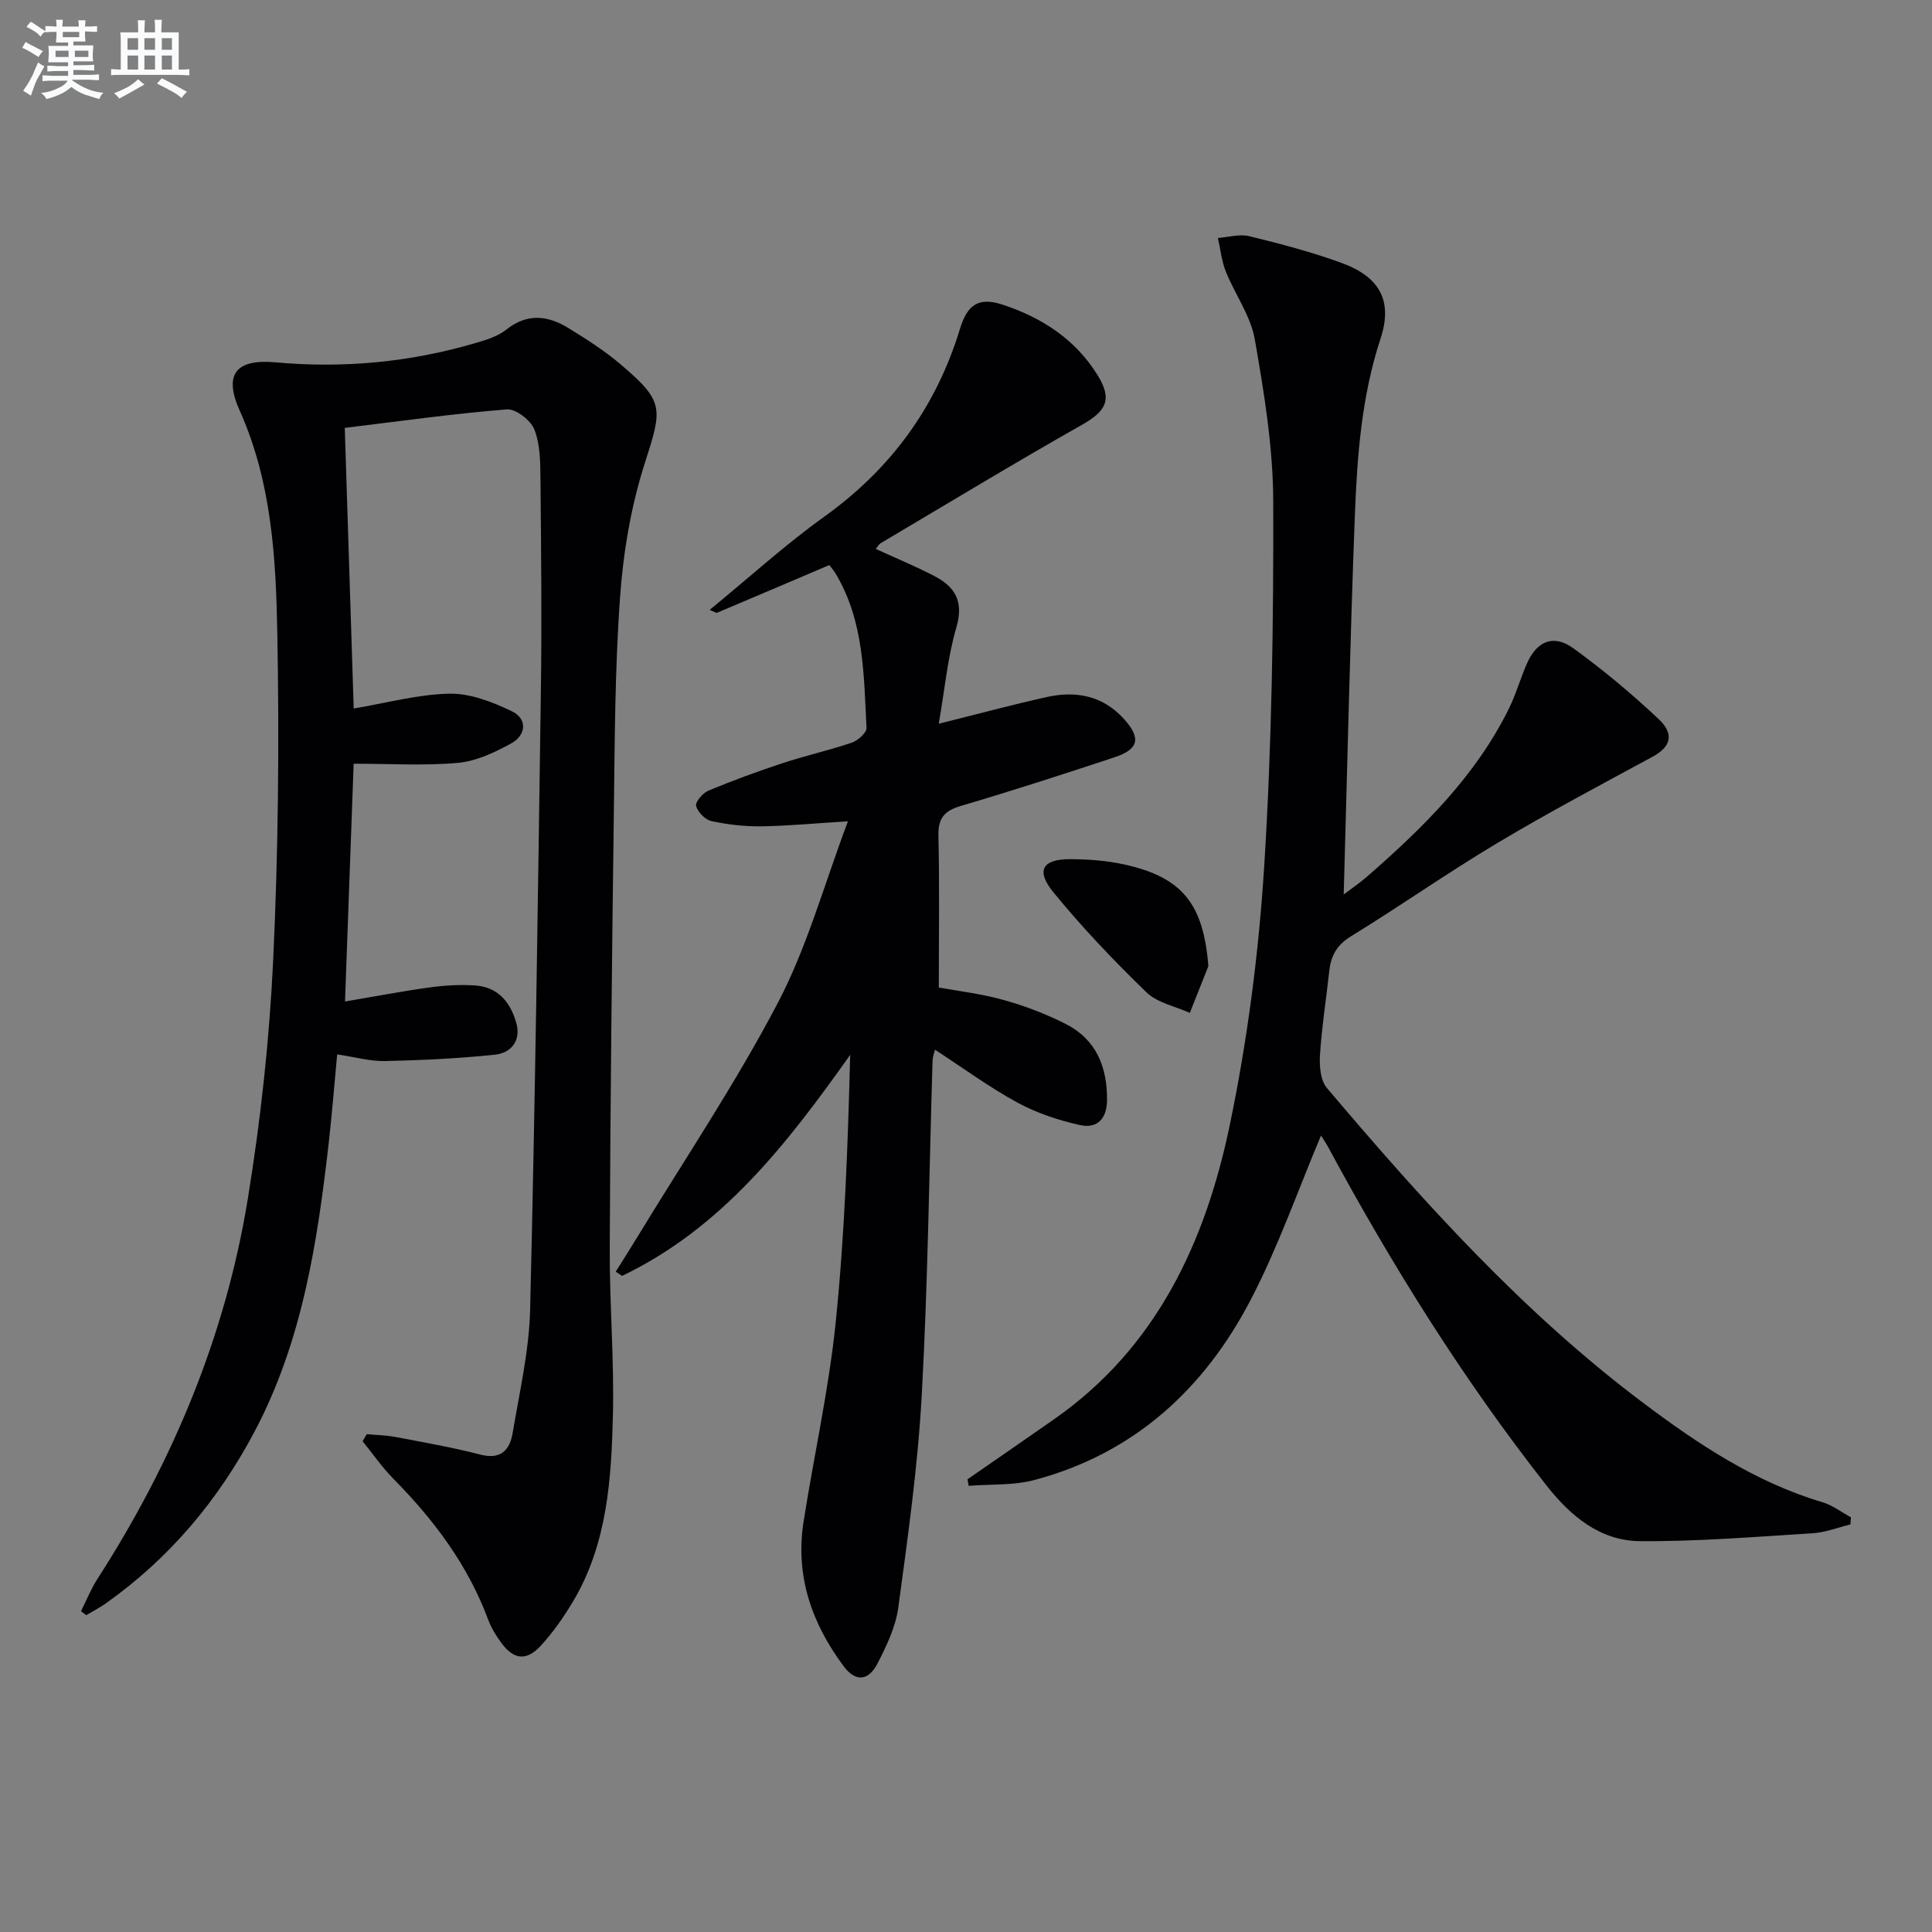
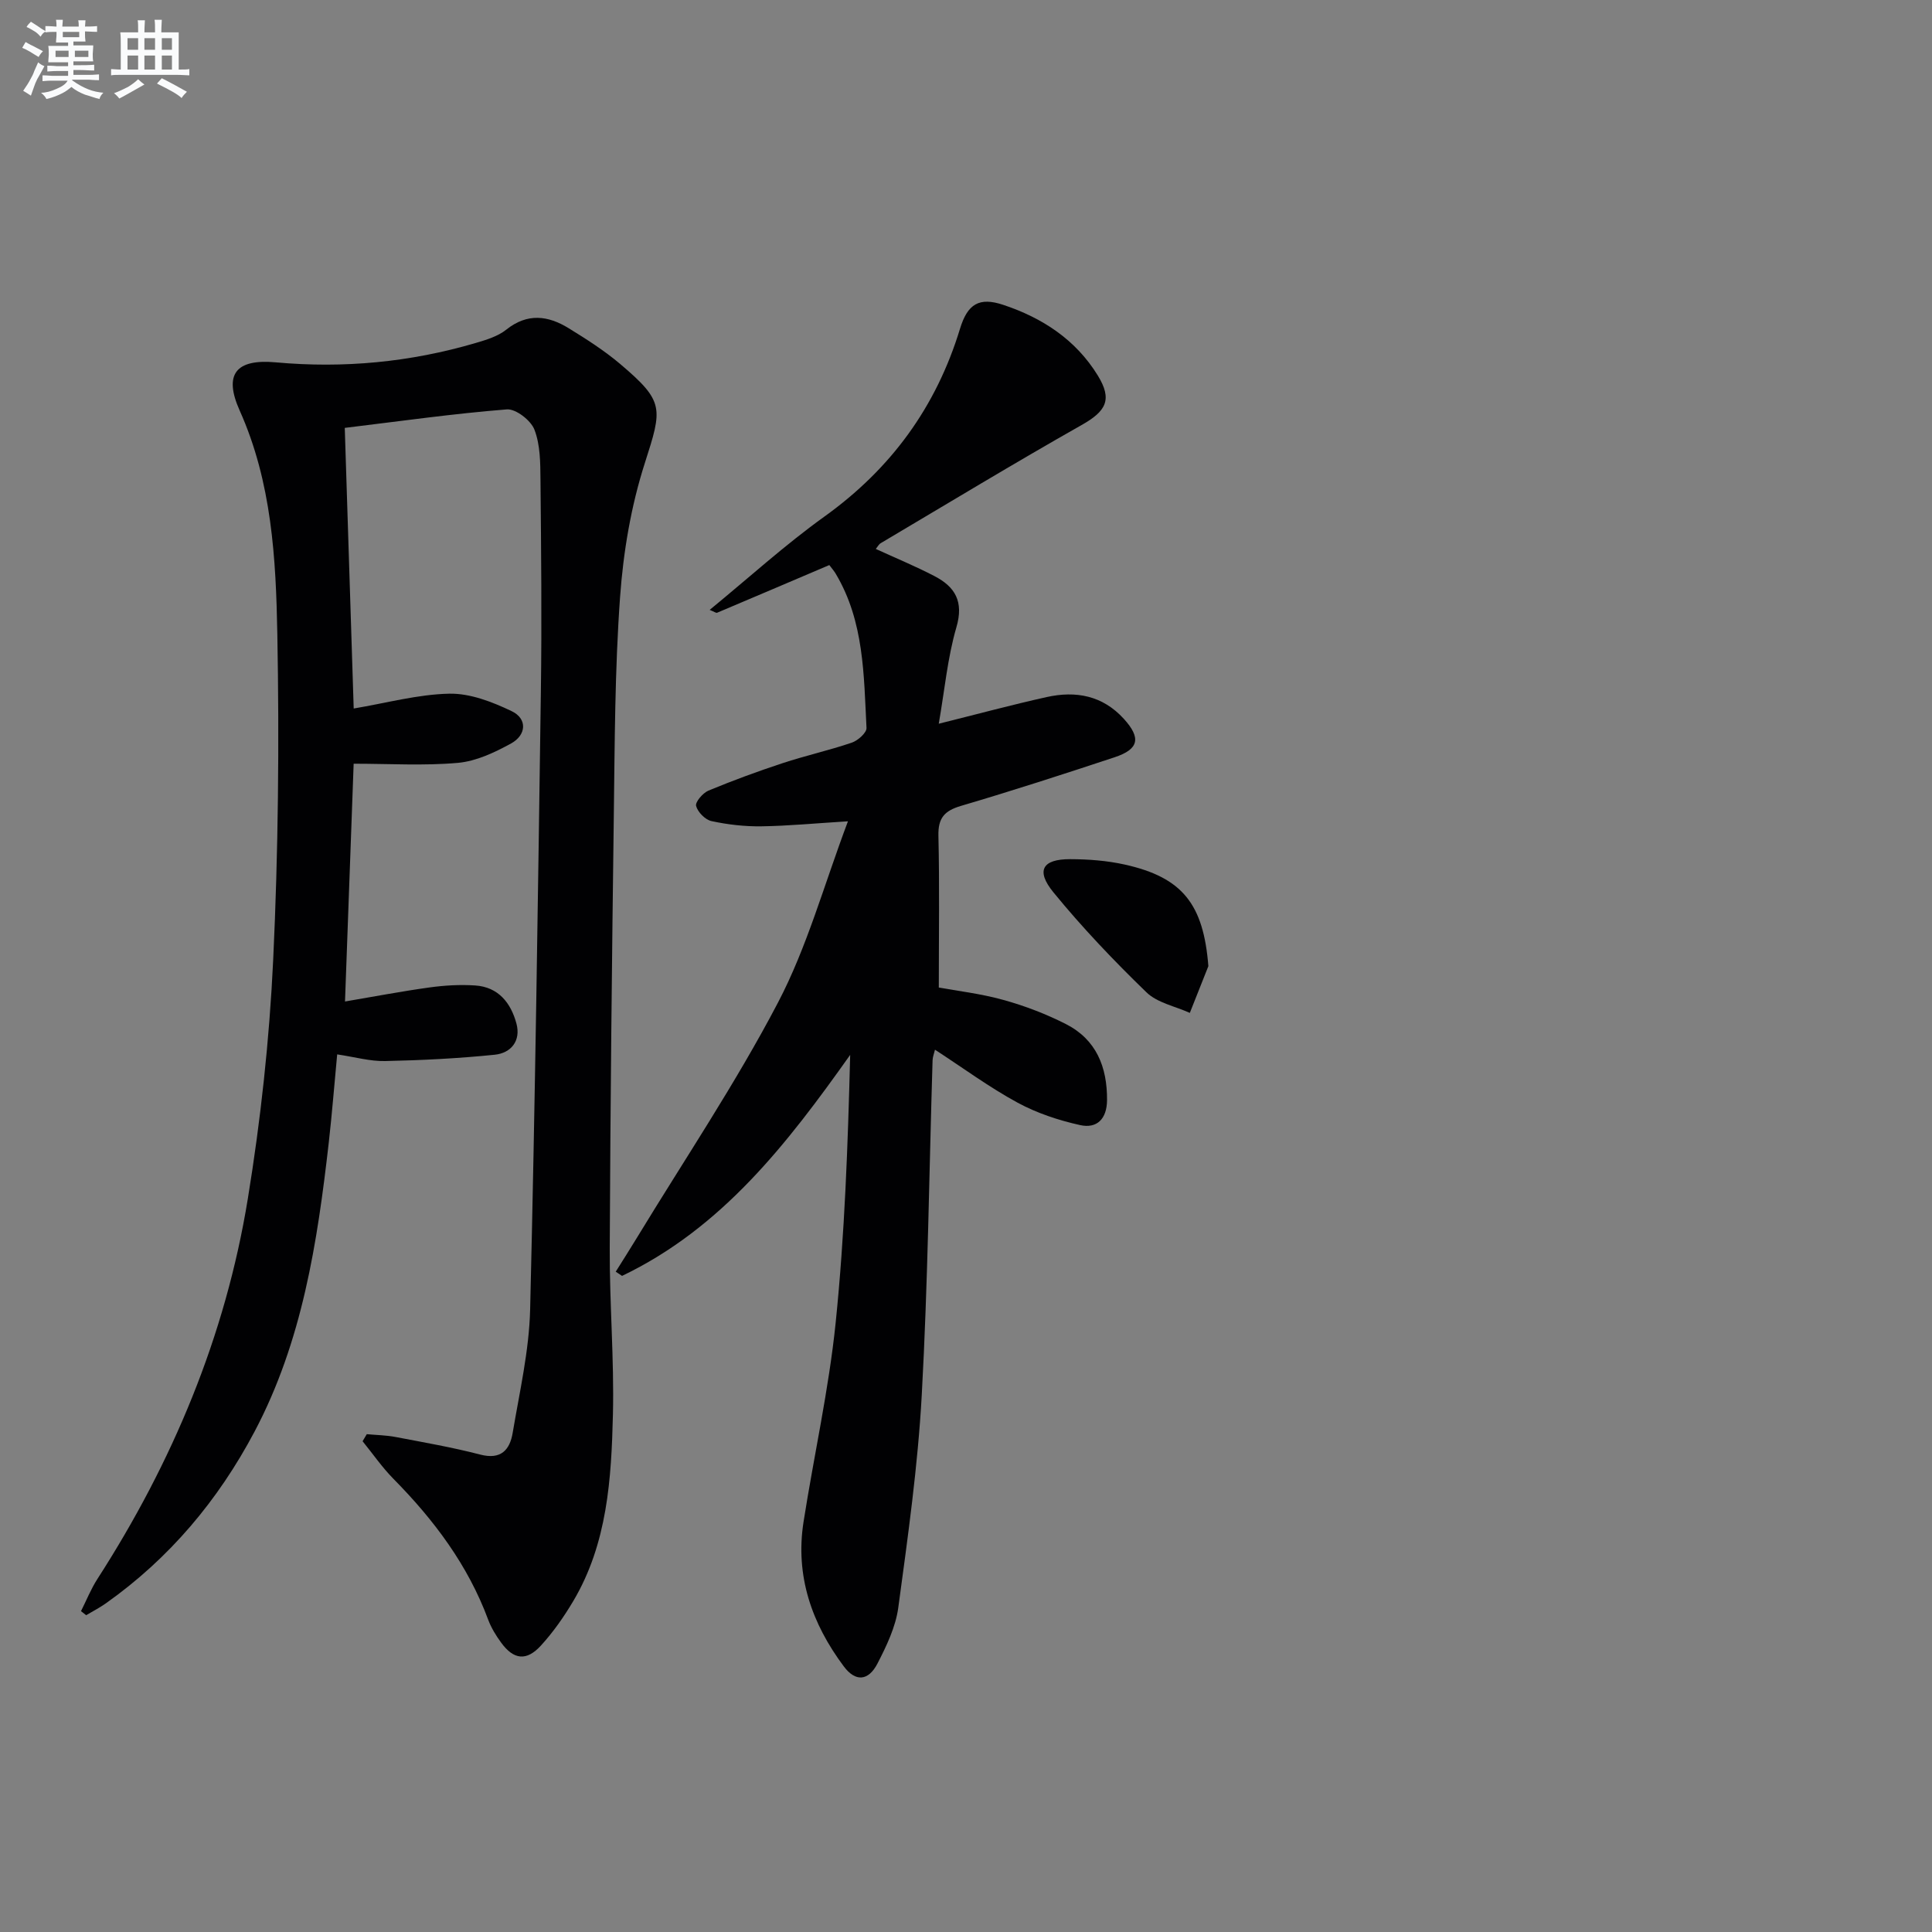
<svg xmlns="http://www.w3.org/2000/svg" enable-background="new 0 0 400 400" viewBox="0 0 400 400">
  <rect x="0" y="0" width="400" height="400" fill="#808080" stroke="none" />
  <g fill="#010103">
    <path d="m71.38 88.59c.62 19.64 1.23 38.72 1.85 58.1 6.75-1.13 13.25-2.93 19.79-3.07 4.31-.09 8.91 1.7 12.92 3.62 3.3 1.58 3.03 4.95-.12 6.68-3.4 1.87-7.22 3.68-10.99 4.02-7.05.63-14.21.18-21.61.18-.58 15.88-1.17 32.27-1.79 49.23 5.92-1 11.69-2.11 17.5-2.91 3.11-.43 6.31-.62 9.44-.41 4.81.31 7.4 3.61 8.55 7.88.97 3.59-1.13 6.12-4.49 6.46-7.54.77-15.13 1.15-22.7 1.31-3.09.07-6.21-.83-9.92-1.38-.59 6.19-1.06 12.24-1.74 18.25-2.36 20.67-5.47 41.16-15.39 59.89-7.53 14.21-17.61 26.2-30.77 35.52-1.29.91-2.71 1.64-4.07 2.45-.36-.28-.71-.56-1.07-.84 1.12-2.22 2.05-4.57 3.39-6.65 15.57-24.18 26.51-50.29 31.14-78.68 2.67-16.36 4.48-32.96 5.26-49.52 1.06-22.43 1.27-44.93.86-67.38-.29-15.71-1.14-31.49-7.8-46.35-3.37-7.53-.77-10.72 7.47-9.97 14.09 1.28 27.86-.03 41.4-4.01 2.2-.65 4.59-1.37 6.33-2.76 4.38-3.5 8.66-2.92 12.93-.29 3.67 2.26 7.35 4.61 10.63 7.38 9.23 7.82 8.77 9.15 5.13 20.52-2.86 8.9-4.46 18.4-5.13 27.74-1.09 15.09-1.1 30.27-1.3 45.41-.39 29.8-.71 59.61-.84 89.41-.05 11.48.93 22.96.66 34.43-.32 13.3-1.14 26.69-8.19 38.6-1.94 3.27-4.16 6.45-6.72 9.25-2.99 3.27-5.63 2.94-8.22-.59-1.07-1.46-2.06-3.07-2.69-4.75-4.19-11.31-11.22-20.67-19.61-29.17-2.35-2.38-4.28-5.19-6.4-7.8.29-.49.58-.98.87-1.46 2 .19 4.02.21 5.99.59 5.86 1.12 11.76 2.14 17.52 3.64 4.28 1.11 6.1-.99 6.69-4.48 1.43-8.5 3.41-17.03 3.62-25.59 1.03-42.6 1.62-85.22 2.22-127.83.21-14.66.06-29.33-.08-43.99-.03-3.47-.04-7.17-1.25-10.31-.74-1.93-3.86-4.35-5.72-4.2-11.07.88-22.07 2.44-33.55 3.83z" />
-     <path d="m200.31 306.27c5.97-4.13 11.95-8.25 17.9-12.41 21.29-14.86 31.38-36.76 36.42-61.01 3.66-17.64 6-35.7 7.12-53.68 1.57-25.05 1.93-50.22 1.86-75.33-.03-11.21-1.88-22.49-3.82-33.59-.85-4.87-4.1-9.3-6-14.03-.87-2.18-1.11-4.62-1.64-6.95 2.17-.16 4.48-.86 6.5-.37 6.43 1.57 12.87 3.26 19.07 5.52 7.85 2.86 10.71 7.77 8.11 15.68-3.97 12.05-4.85 24.42-5.33 36.84-.99 25.89-1.55 51.8-2.3 78.25 1.65-1.25 3.35-2.4 4.88-3.74 11.59-10.11 22.5-20.83 29.39-34.88 1.45-2.96 2.34-6.2 3.68-9.23 2.06-4.65 5.53-6.08 9.61-3.11 6.17 4.47 12.06 9.4 17.61 14.61 3.4 3.19 2.51 5.81-1.21 7.83-10.8 5.85-21.66 11.6-32.2 17.9-10.28 6.14-20.09 13.04-30.3 19.31-2.92 1.8-4.11 4.03-4.45 7.16-.63 5.78-1.54 11.53-1.92 17.33-.15 2.29.08 5.3 1.43 6.89 19.93 23.52 40.53 46.41 65.31 65.06 11.47 8.63 23.34 16.55 37.32 20.71 2.08.62 3.92 2.06 5.87 3.12-.04.49-.07.98-.11 1.47-2.61.63-5.2 1.67-7.85 1.83-11.89.73-23.8 1.72-35.7 1.63-8.29-.06-14.41-5.2-19.44-11.61-17.21-21.92-31.9-45.45-45.12-69.94-.51-.95-1.13-1.83-1.5-2.43-4.77 11.32-8.82 22.92-14.41 33.73-9.62 18.61-24.17 32.06-44.89 37.58-4.35 1.16-9.09.85-13.65 1.22-.07-.45-.15-.91-.24-1.36z" />
    <path d="m171.7 116.99c-7.98 3.4-15.6 6.65-23.23 9.87-.21.09-.57-.2-1.54-.59 8.09-6.63 15.59-13.46 23.77-19.33 13.79-9.9 23.13-22.7 28.06-38.88 1.57-5.16 3.99-6.6 8.96-4.94 8.07 2.68 15 7.19 19.57 14.63 3.05 4.97 1.76 7.36-3.36 10.25-13.99 7.92-27.75 16.26-41.59 24.46-.4.24-.64.74-1.02 1.19 4.1 1.88 8.22 3.58 12.16 5.63 4.28 2.23 6.09 5.27 4.53 10.6-1.83 6.27-2.42 12.91-3.65 19.96 8.18-2.04 15.22-3.94 22.34-5.52 6.04-1.34 11.58-.33 15.98 4.51 3.59 3.95 3.15 6.28-1.93 7.96-10.55 3.49-21.13 6.92-31.79 10.06-3.45 1.02-4.76 2.53-4.67 6.2.24 10.29.08 20.59.08 31.41 3.71.68 8.64 1.25 13.36 2.56 4.44 1.23 8.84 2.91 12.95 5 6.29 3.2 8.57 8.88 8.52 15.76-.03 3.9-2.11 5.93-5.57 5.16-4.46-.99-8.96-2.48-12.96-4.65-5.82-3.16-11.2-7.13-17.09-10.96-.18.76-.47 1.46-.5 2.18-.71 23.11-.97 46.24-2.24 69.32-.81 14.72-2.88 29.38-4.86 44.01-.54 3.99-2.43 7.93-4.31 11.58-1.9 3.66-4.57 3.81-6.97.59-6.62-8.85-10.08-18.73-8.34-29.89 2.15-13.75 5.23-27.4 6.65-41.22 1.88-18.34 2.53-36.8 3.01-55.5-13.03 18.38-26.52 35.84-47.23 45.76-.44-.29-.87-.58-1.31-.87 1.47-2.35 2.96-4.68 4.4-7.05 9.83-16.17 20.43-31.93 29.19-48.66 6.03-11.51 9.52-24.35 14.49-37.54-6.81.42-12.36.96-17.9 1.04-3.45.05-6.97-.35-10.35-1.08-1.3-.28-2.85-1.86-3.19-3.14-.21-.81 1.39-2.68 2.55-3.17 5.04-2.09 10.18-3.98 15.37-5.69 4.73-1.56 9.61-2.64 14.31-4.24 1.27-.43 3.1-2.06 3.05-3.05-.56-10.91-.48-22.01-6.34-31.87-.32-.57-.76-1.06-1.36-1.85z" />
    <path d="m250.18 200.03c-1.28 3.23-2.56 6.45-3.84 9.68-3.04-1.38-6.74-2.08-8.99-4.27-6.76-6.55-13.29-13.4-19.24-20.68-3.71-4.54-2.29-6.89 3.45-6.88 3.77.01 7.63.3 11.31 1.12 12.02 2.67 16.3 8.26 17.31 21.03z" />
  </g>
  <path d="m6.8 9.5c.6.3 1.3.7 2.1 1.1-.4.4-.7.8-.9 1.2-.7-.4-1.3-.8-1.8-1.1s-1.1-.6-1.6-.8c.2-.4.5-.8.7-1.2.4.2.8.5 1.5.8zm.9 6.9c-.3.6-.5 1.1-.7 1.7s-.4 1.1-.6 1.7c-.6-.4-1.1-.7-1.6-1 .7-1 1.2-1.8 1.5-2.4.3-.5.6-1.1.8-1.7.3-.6.5-1.2.8-1.8.3.3.8.6 1.3.8-.7 1.3-1.2 2.2-1.5 2.7zm.1-11c.4.3 1 .7 1.7 1.1-.5.2-.8.6-1.1 1.1-.5-.6-1-1-1.4-1.2s-.9-.6-1.5-.8c.2-.4.5-.7.9-1.1.5.3.9.6 1.4.9zm10.5 13.1c1 .4 2 .6 3.1.7-.4.4-.7.8-.8 1.3-.9-.2-1.9-.6-3-.9-1-.4-2-.9-2.8-1.6-.5.4-1.1.9-1.9 1.3s-1.9.9-3.3 1.2c-.1-.3-.5-.8-1.1-1.3 1 0 2.1-.3 3.2-.8 1.2-.5 1.9-1 2.3-1.7h-3.2c-.4 0-1 0-2 .1v-1.2c1 0 1.7.1 2 .1h3.3v-1h-2.3c-.2 0-.9 0-2 .1v-1.2c1.2 0 1.9.1 2 .1h2.3v-.8h-4.1c0-.7.1-1.2.1-1.6 0-.5 0-1.1-.1-1.8h4.1v-.7h-2.5c0-.6.1-1.1.1-1.6v-.6h-.5c-.4 0-1 0-1.8.1v-1.3c1.2 0 1.9.1 2.1.1h.2c0-.3 0-.8-.1-1.4h1.4c0 .6-.1 1-.1 1.4h3.4c0-.4 0-.8-.1-1.3h1.5c0 .4-.1.9-.1 1.3.7 0 1.5 0 2.5-.1v1.2c-1 0-1.8-.1-2.5-.1v.6c0 .3 0 .8.1 1.5h-2.5v.8h4.1c0 .8-.1 1.3-.1 1.8s0 1 .1 1.5h-4.1v.8h1.4c.8 0 1.8 0 2.9-.1v1.2c-1 0-1.9-.1-2.8-.1h-1.5v1h3.2c.3 0 1 0 2.1-.1v1.2c-1.1 0-1.8-.1-2.1-.1h-3.4l-.1.1c1.4 1 2.4 1.5 3.4 1.9zm-4.1-6.7v-1.3h-2.7v1.3zm2.2-4.1v-1.1h-3.4v1.1zm1.9 4.1v-1.3h-2.8v1.3z" fill="#fafbfc" />
  <path d="m37 6.7v2.3 5.4c1 0 1.8 0 2.2-.1v1.3c-.6 0-1.5-.1-2.5-.1h-11.9c-.7 0-1.3 0-1.8.1v-1.3c.5 0 1.1.1 2 .1v-5.2c0-1 0-1.8-.1-2.5h3.7c0-1.3 0-2.1-.1-2.5h1.5c0 .4-.1 1.3-.1 2.5h2.2c0-1.2 0-2.1-.1-2.6h1.5c0 .4-.1 1.3-.1 2.6zm-12.3 13.7c-.3-.4-.7-.8-1.1-1.1 1.1-.4 2.1-.9 2.9-1.3.8-.5 1.5-1 2.1-1.6.4.4.9.8 1.3 1.1-2.5 1.4-4.2 2.4-5.2 2.9zm3.9-10.1v-2.4h-2.2v2.4zm0 4.1v-2.9h-2.2v2.9zm3.5-4.1v-2.4h-2.2v2.4zm0 4.1v-2.9h-2.2v2.9zm.4 2.9 1-1.1c.6.3 1.4.7 2.5 1.3s2 1.1 2.7 1.5c-.4.4-.8.8-1.1 1.3-.8-.8-2.5-1.7-5.1-3zm3.1-7v-2.4h-2.1v2.4zm0 4.1v-2.9h-2.1v2.9z" fill="#fafbfc" />
</svg>